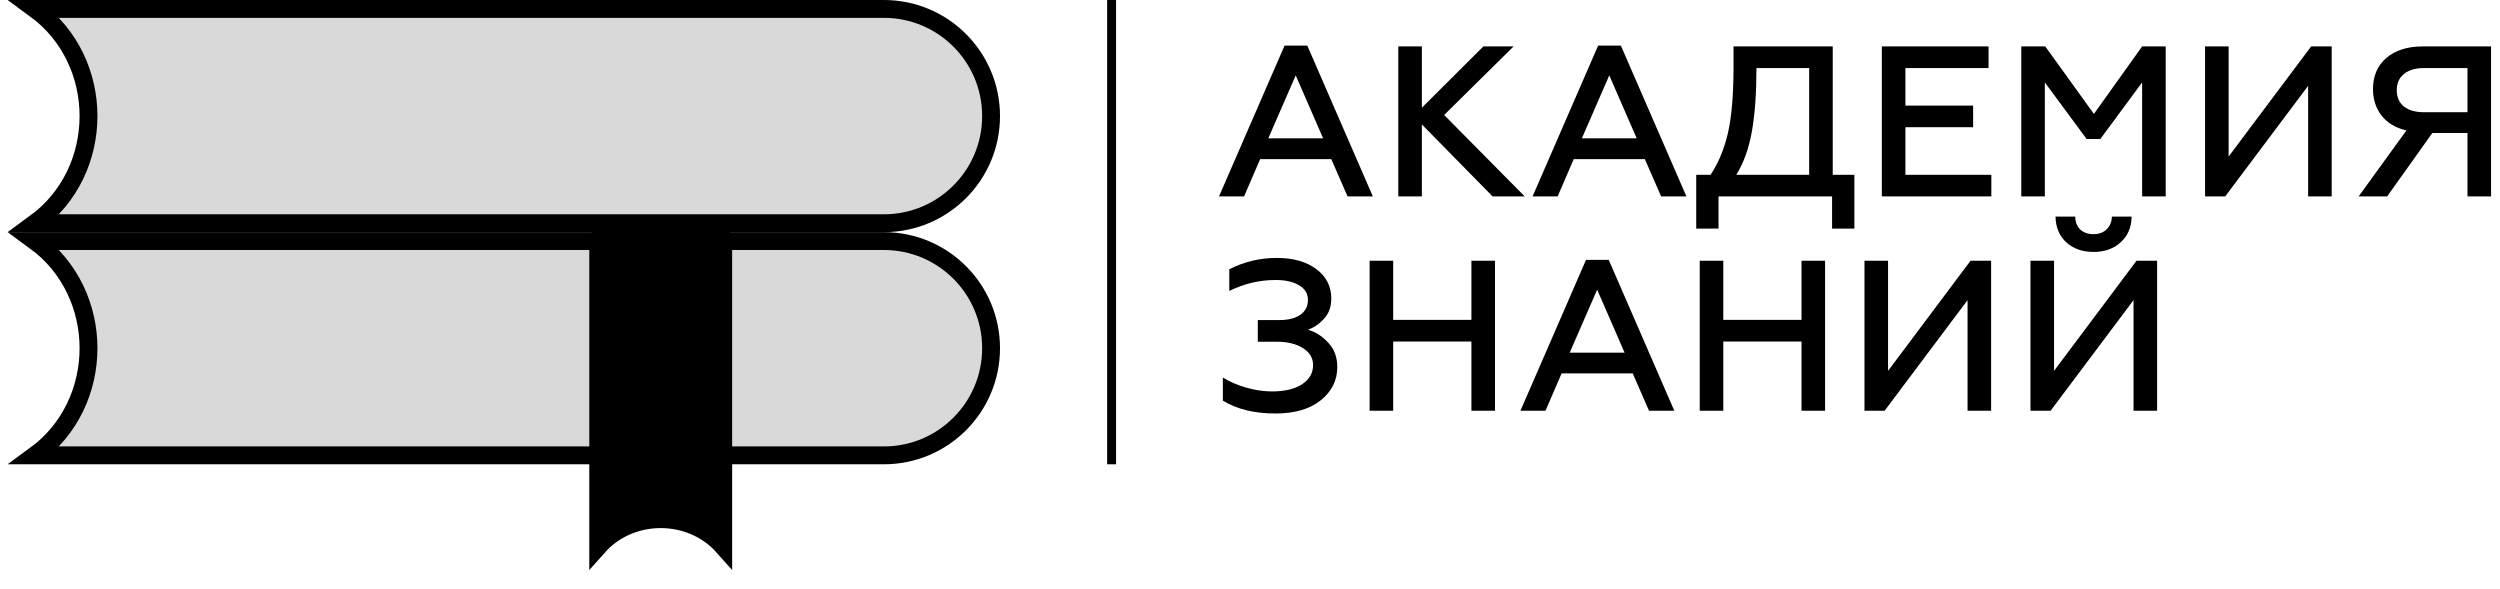
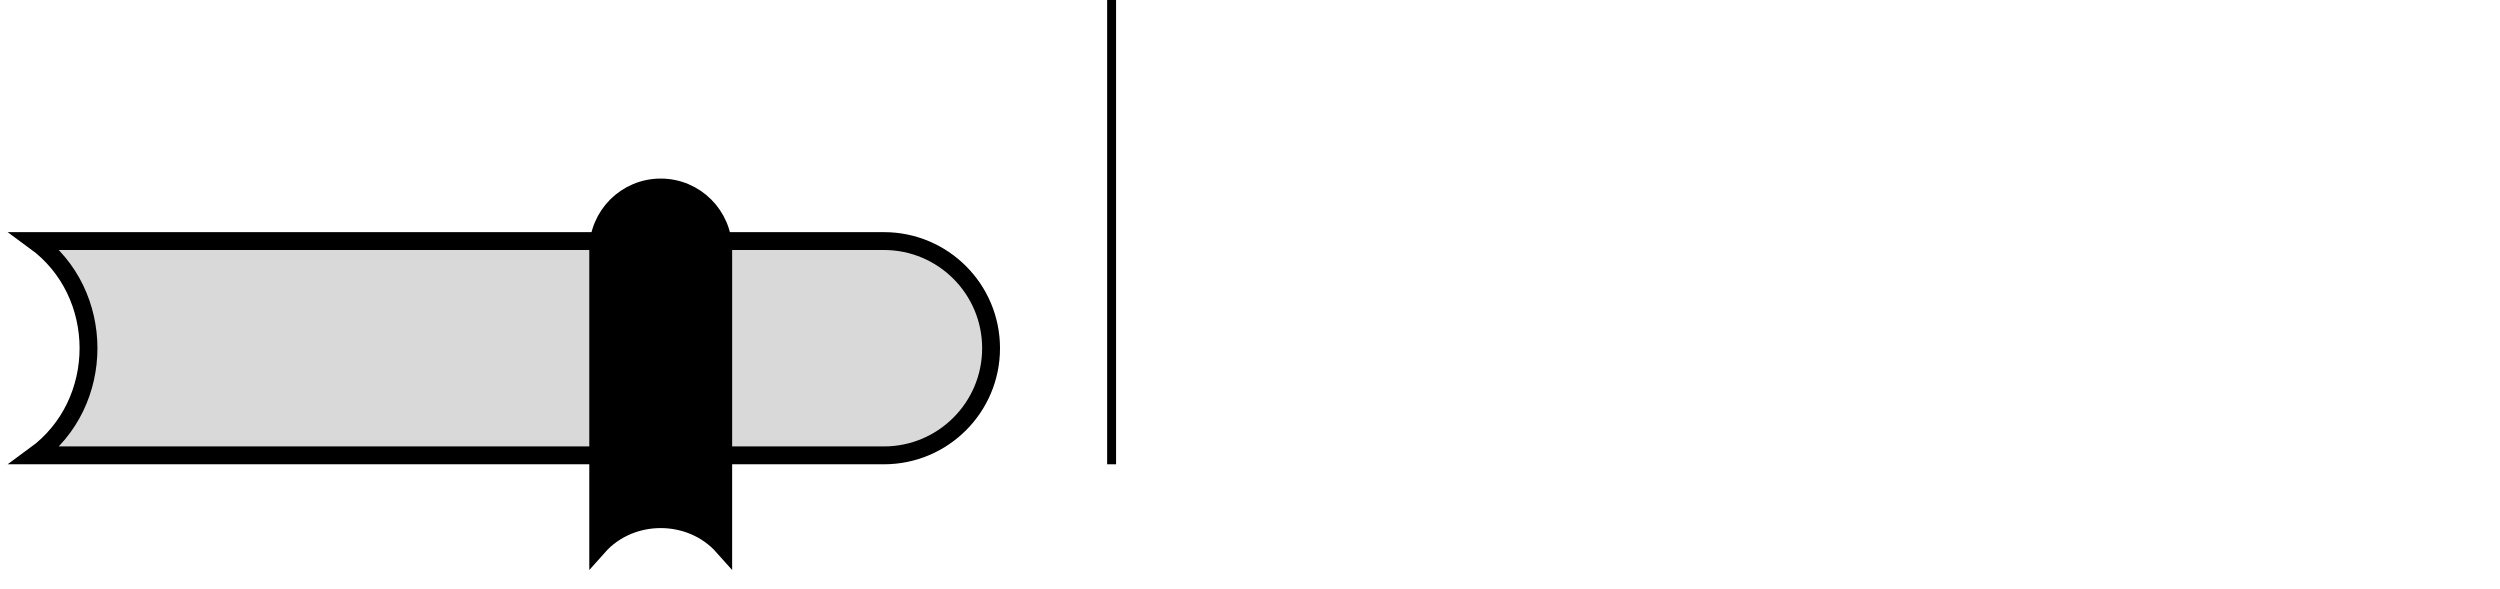
<svg xmlns="http://www.w3.org/2000/svg" width="140" height="33" viewBox="0 0 140 33" fill="none">
-   <path d="M69.668 11H68.264L71.936 2.552H73.208L76.88 11H75.464L74.552 8.912H70.568L69.668 11ZM72.56 4.22L71.024 7.748H74.096L72.56 4.22ZM79.625 11H78.305V2.6H79.625V6.032L83.069 2.6H84.761L80.873 6.44L85.385 11H83.585L79.625 6.968V11ZM87.228 11H85.824L89.496 2.552H90.768L94.44 11H93.024L92.112 8.912H88.128L87.228 11ZM90.12 4.22L88.584 7.748H91.656L90.12 4.22ZM96.237 12.8H94.989V9.788H95.793C96.233 9.124 96.557 8.344 96.765 7.448C96.973 6.528 97.077 5.3 97.077 3.764V2.6H102.633V9.788H103.845V12.8H102.597V11H96.237V12.8ZM97.233 9.788H101.313V3.812H98.361C98.361 5.212 98.277 6.388 98.109 7.34C97.941 8.3 97.649 9.116 97.233 9.788ZM111.515 11H105.383V2.6H111.359V3.812H106.703V5.912H110.495V7.124H106.703V9.788H111.515V11ZM114.511 11H113.191V2.6H114.535L117.259 6.38L119.959 2.6H121.279V11H119.959V4.616L117.619 7.784H116.851L114.511 4.616V11ZM124.611 11H123.483V2.6H124.803V8.768L129.423 2.6H130.575V11H129.255V4.808L124.611 11ZM133.679 11H132.083L134.759 7.304C134.167 7.168 133.707 6.896 133.379 6.488C133.051 6.072 132.887 5.572 132.887 4.988C132.887 4.26 133.135 3.68 133.631 3.248C134.135 2.816 134.815 2.6 135.671 2.6H139.499V11H138.179V7.448H136.211L133.679 11ZM135.731 6.284H138.179V3.812H135.731C135.259 3.812 134.887 3.924 134.615 4.148C134.351 4.364 134.219 4.664 134.219 5.048C134.219 5.44 134.351 5.744 134.615 5.96C134.887 6.176 135.259 6.284 135.731 6.284ZM71.42 23.156C70.244 23.156 69.264 22.916 68.48 22.436V21.14C68.848 21.372 69.28 21.56 69.776 21.704C70.28 21.848 70.764 21.92 71.228 21.92C71.94 21.92 72.5 21.788 72.908 21.524C73.324 21.252 73.532 20.892 73.532 20.444C73.532 20.052 73.344 19.736 72.968 19.496C72.592 19.256 72.096 19.136 71.48 19.136H70.436V17.924H71.636C72.148 17.924 72.544 17.824 72.824 17.624C73.104 17.424 73.244 17.148 73.244 16.796C73.244 16.444 73.08 16.172 72.752 15.98C72.432 15.78 71.992 15.68 71.432 15.68C70.536 15.68 69.672 15.884 68.84 16.292V15.08C69.664 14.656 70.552 14.444 71.504 14.444C72.416 14.444 73.152 14.652 73.712 15.068C74.272 15.484 74.552 16.036 74.552 16.724C74.552 17.18 74.416 17.556 74.144 17.852C73.872 18.148 73.572 18.352 73.244 18.464C73.684 18.592 74.068 18.84 74.396 19.208C74.724 19.56 74.888 20.008 74.888 20.552C74.888 21.304 74.576 21.928 73.952 22.424C73.336 22.912 72.492 23.156 71.42 23.156ZM78.019 23H76.699V14.6H78.019V17.912H82.399V14.6H83.719V23H82.399V19.124H78.019V23ZM86.549 23H85.145L88.817 14.552H90.089L93.761 23H92.345L91.433 20.912H87.449L86.549 23ZM89.441 16.22L87.905 19.748H90.977L89.441 16.22ZM96.505 23H95.185V14.6H96.505V17.912H100.885V14.6H102.205V23H100.885V19.124H96.505V23ZM105.539 23H104.411V14.6H105.731V20.768L110.351 14.6H111.503V23H110.183V16.808L105.539 23ZM114.834 23H113.706V14.6H115.026V20.768L119.646 14.6H120.798V23H119.478V16.808L114.834 23ZM117.246 14.108C116.614 14.108 116.102 13.928 115.71 13.568C115.318 13.208 115.118 12.728 115.11 12.128H116.214C116.214 12.424 116.306 12.664 116.49 12.848C116.674 13.024 116.922 13.112 117.234 13.112C117.546 13.112 117.794 13.02 117.978 12.836C118.162 12.652 118.258 12.416 118.266 12.128H119.37C119.362 12.728 119.158 13.208 118.758 13.568C118.366 13.928 117.862 14.108 117.246 14.108Z" fill="black" />
  <path d="M1.961 13.5C5.955 16.416 5.955 22.584 1.961 25.5L49.5 25.5C52.814 25.5 55.5 22.814 55.5 19.5C55.5 16.186 52.814 13.5 49.5 13.5L1.961 13.5Z" fill="#D9D9D9" stroke="black" />
  <path d="M33.5 30.607C35.321 28.561 38.679 28.561 40.5 30.607L40.5 14C40.5 12.067 38.933 10.5 37 10.5C35.067 10.5 33.5 12.067 33.5 14L33.5 30.607Z" fill="black" stroke="black" />
-   <path d="M1.961 0.5C5.955 3.416 5.955 9.584 1.961 12.5L49.5 12.5C52.814 12.5 55.5 9.814 55.5 6.5C55.5 3.186 52.814 0.5 49.5 0.5L1.961 0.5Z" fill="#D9D9D9" stroke="black" />
  <line x1="62.25" y1="-1.09278e-08" x2="62.25" y2="26" stroke="black" stroke-width="0.5" />
</svg>